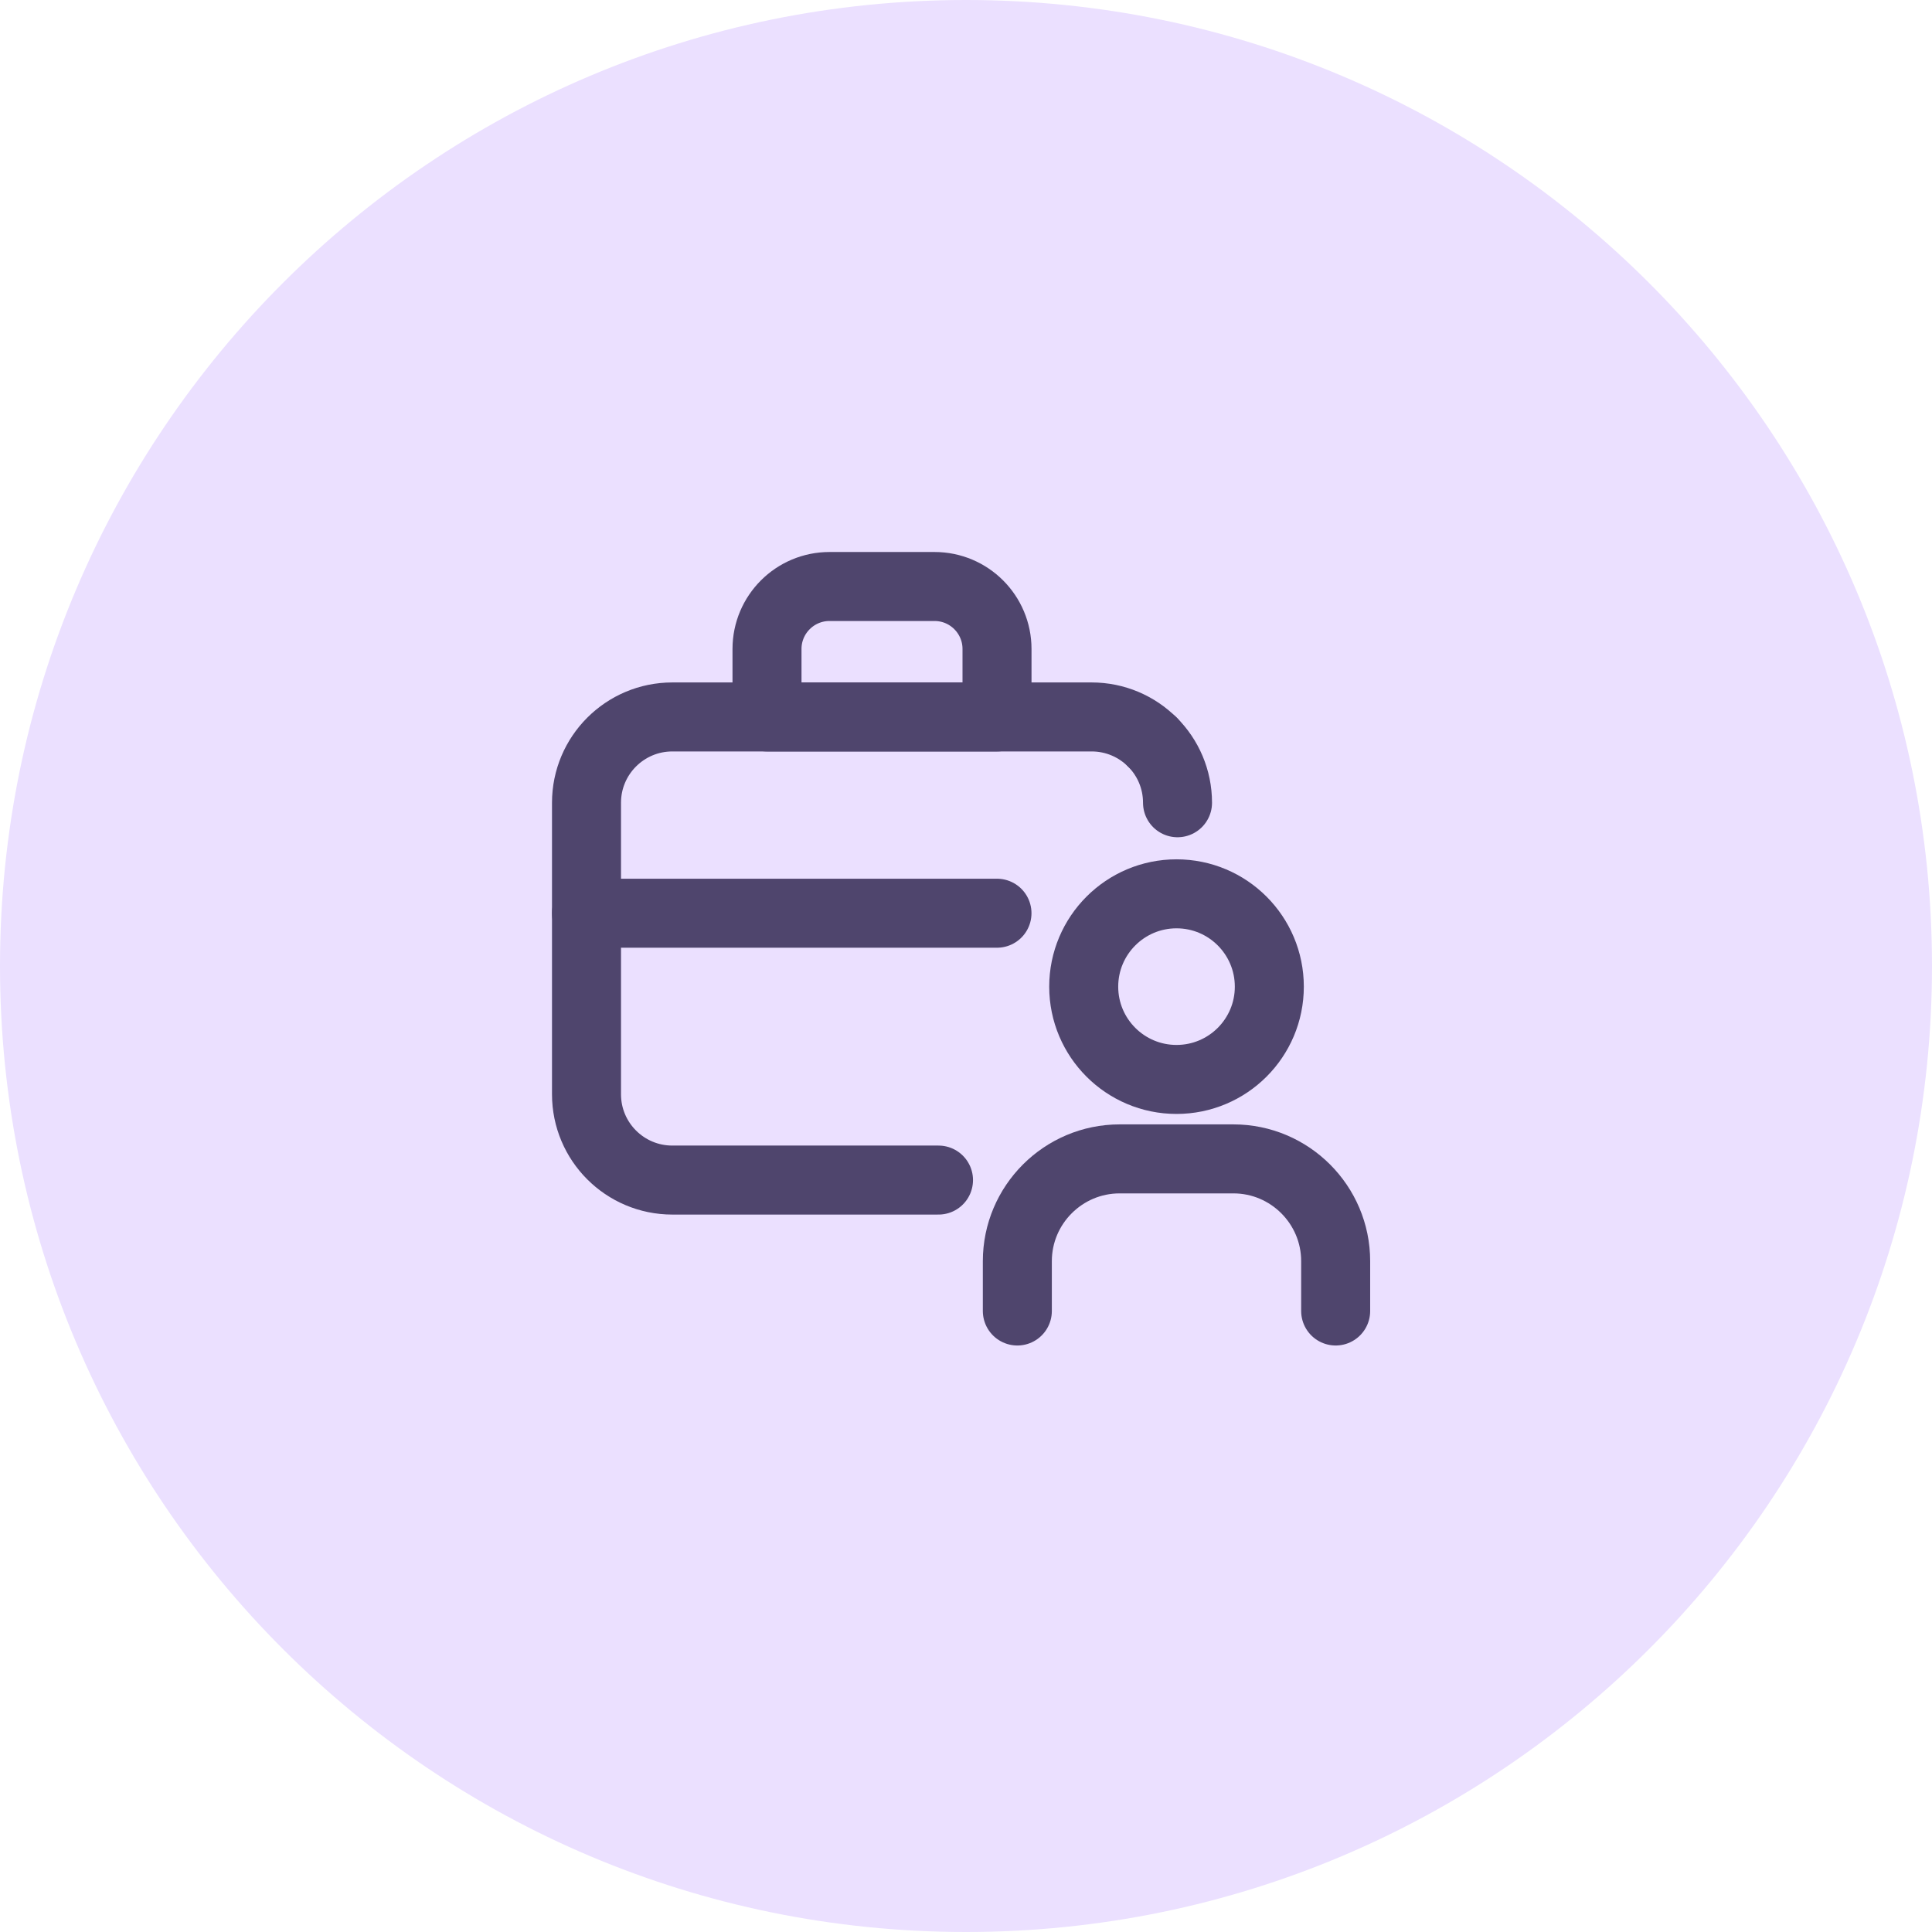
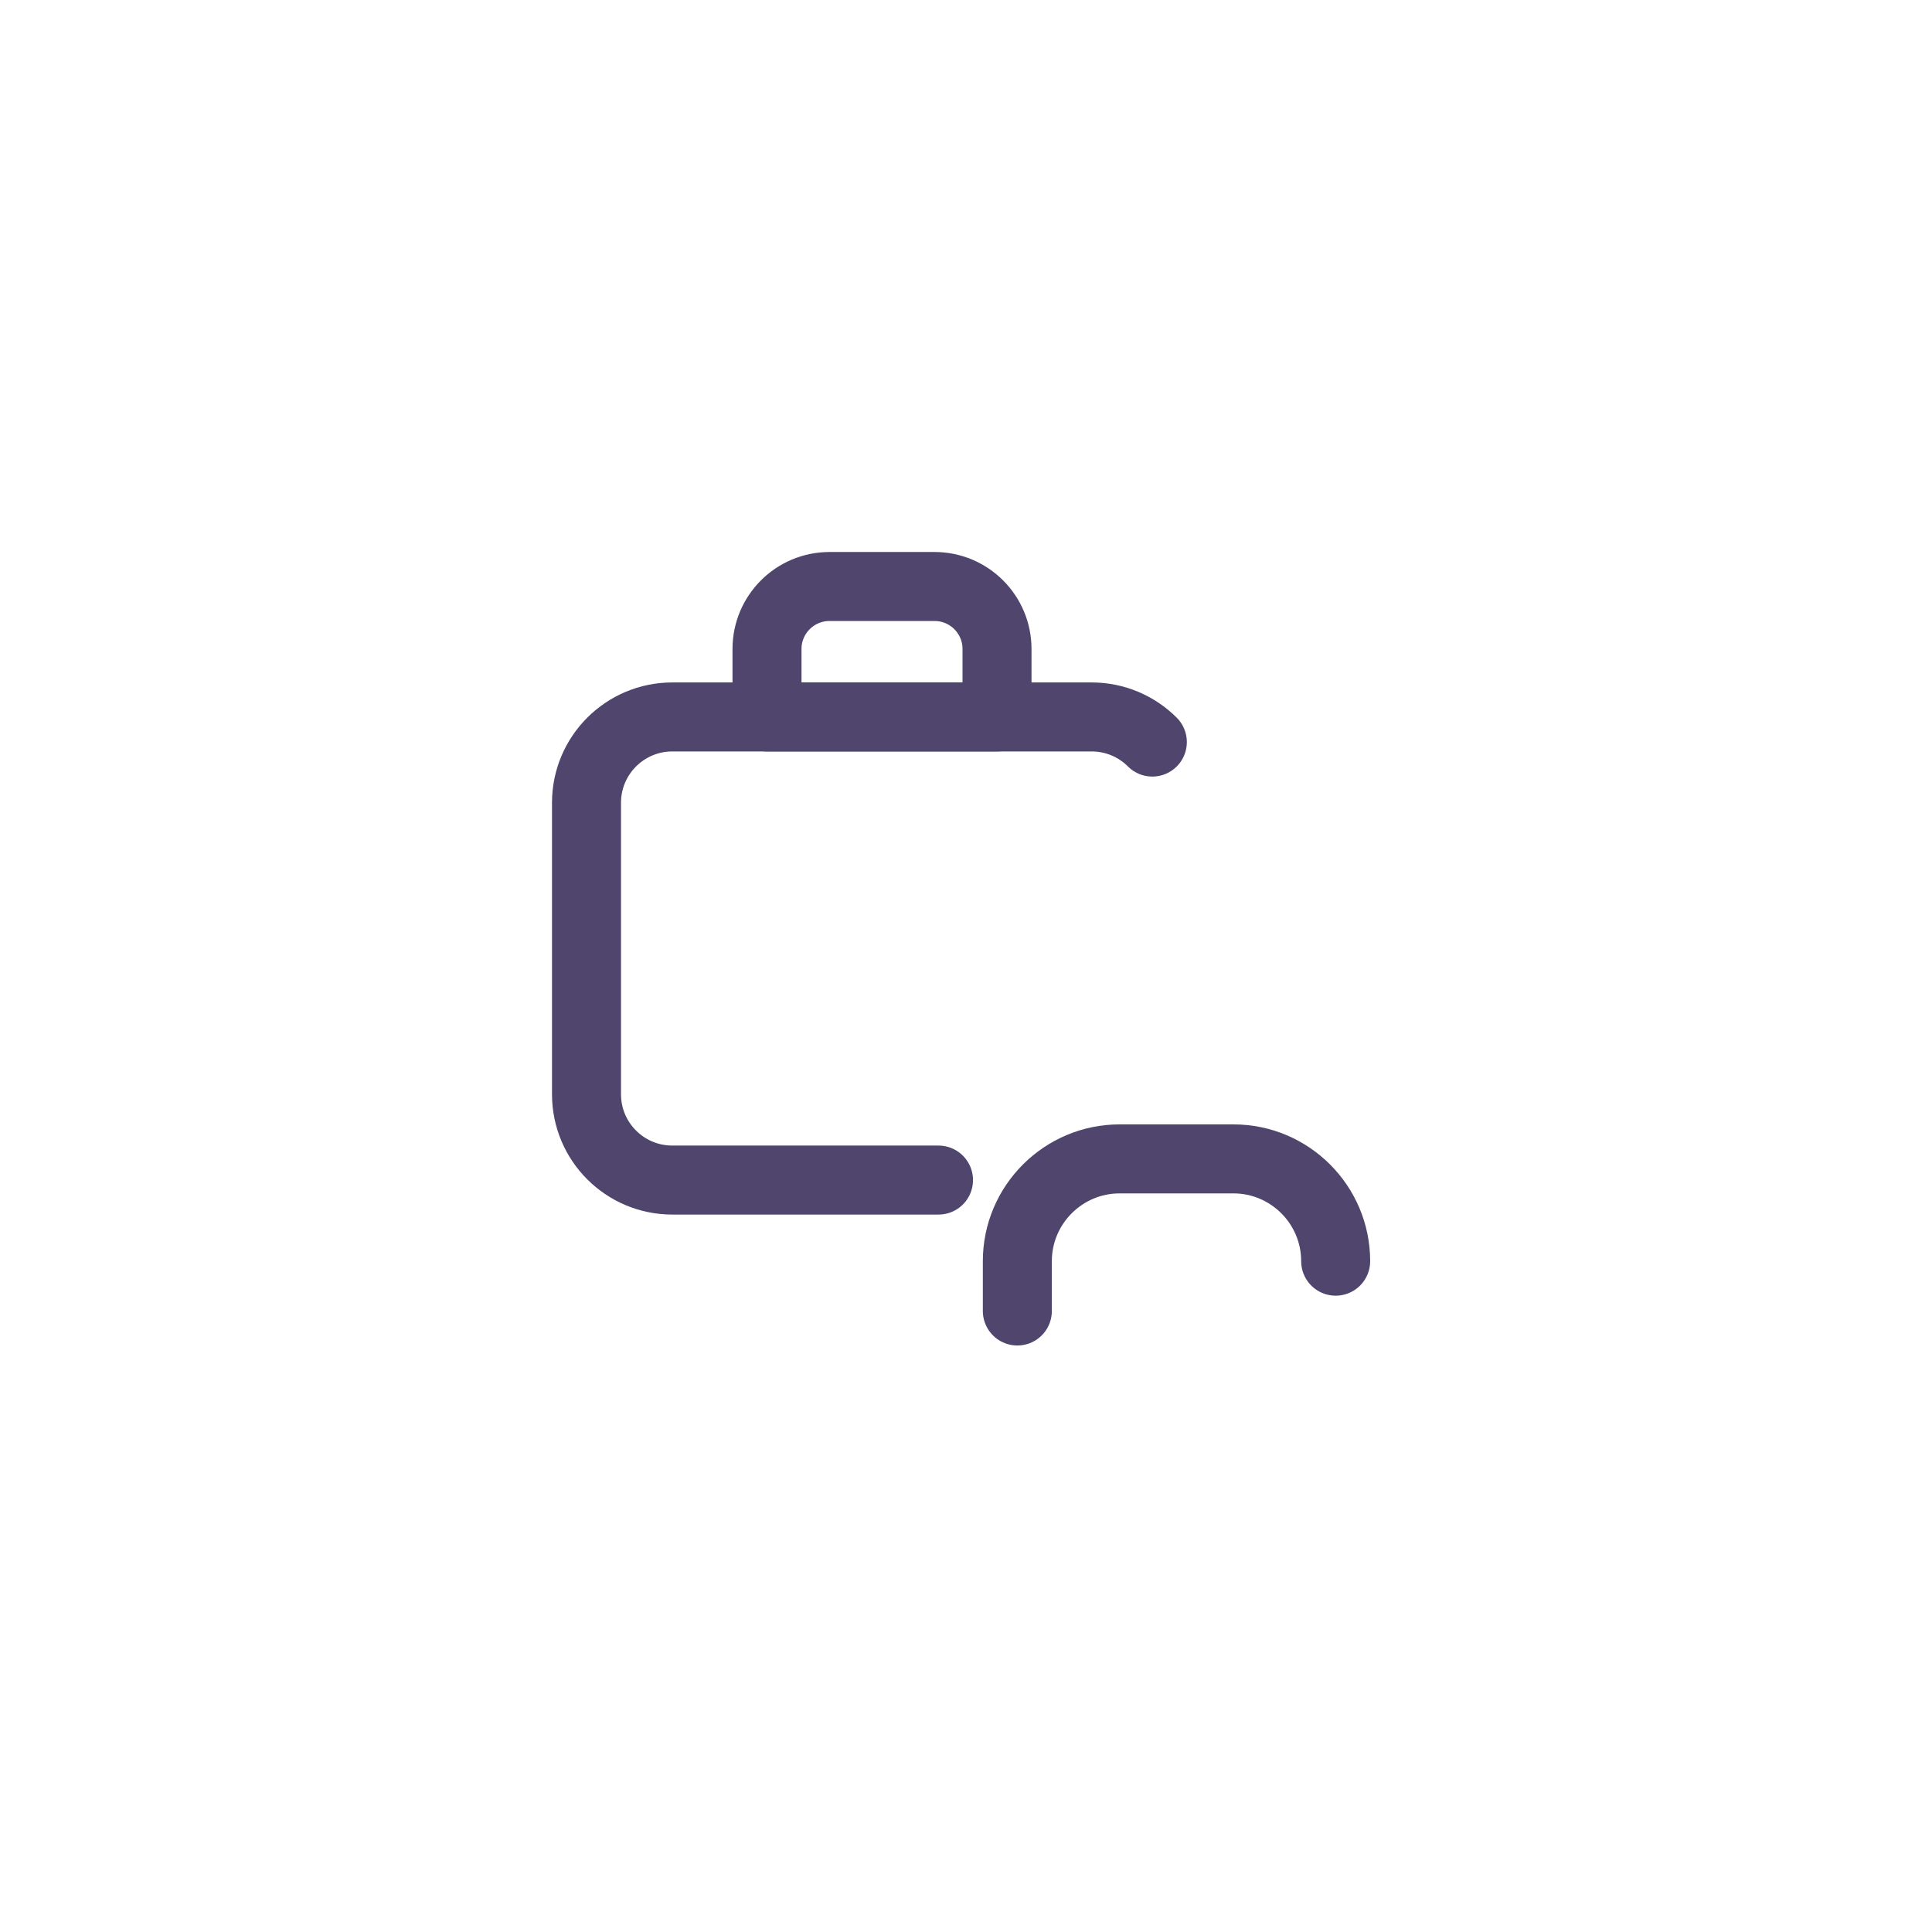
<svg xmlns="http://www.w3.org/2000/svg" width="56" height="56" viewBox="0 0 56 56" fill="none">
  <g clip-path="url(#clip0_1381_16044)">
-     <path d="M56 28C56 12.536 43.464 0 28 0C12.536 0 0 12.536 0 28C0 43.464 12.536 56 28 56C43.464 56 56 43.464 56 28Z" fill="#EBE0FF" />
    <path d="M27.203 34.205H19.488C18.114 34.205 17 33.092 17 31.717V23.268C17 21.895 18.114 20.781 19.488 20.781H31.641C32.328 20.781 32.95 21.059 33.401 21.509" stroke="#4F456D" stroke-width="2" stroke-linecap="round" stroke-linejoin="round" />
-     <path d="M33.402 21.509C33.853 21.959 34.131 22.581 34.131 23.268" stroke="#4F456D" stroke-width="2" stroke-linecap="round" stroke-linejoin="round" />
-     <path d="M17 26.47H28.898" stroke="#4F456D" stroke-width="2" stroke-linecap="round" stroke-linejoin="round" />
    <path d="M28.899 20.781H22.232V18.811C22.232 17.811 23.043 17 24.044 17H27.088C28.088 17 28.899 17.811 28.899 18.811V20.781V20.781Z" stroke="#4F456D" stroke-width="2" stroke-linecap="round" stroke-linejoin="round" />
-     <path d="M34.102 31.288C35.588 31.288 36.792 30.084 36.792 28.599C36.792 27.113 35.588 25.908 34.102 25.908C32.617 25.908 31.412 27.113 31.412 28.599C31.412 30.084 32.617 31.288 34.102 31.288Z" stroke="#4F456D" stroke-width="2" stroke-linecap="round" stroke-linejoin="round" />
-     <path d="M29.488 38V36.556C29.488 34.921 30.819 33.591 32.453 33.591H35.751C37.385 33.591 38.715 34.921 38.715 36.556V38" stroke="#4F456D" stroke-width="2" stroke-linecap="round" stroke-linejoin="round" />
+     <path d="M29.488 38V36.556C29.488 34.921 30.819 33.591 32.453 33.591H35.751C37.385 33.591 38.715 34.921 38.715 36.556" stroke="#4F456D" stroke-width="2" stroke-linecap="round" stroke-linejoin="round" />
  </g>
  <defs>
    <clipPath id="clip0_1381_16044">
      <rect width="56" height="56" fill="white" />
    </clipPath>
  </defs>
</svg>